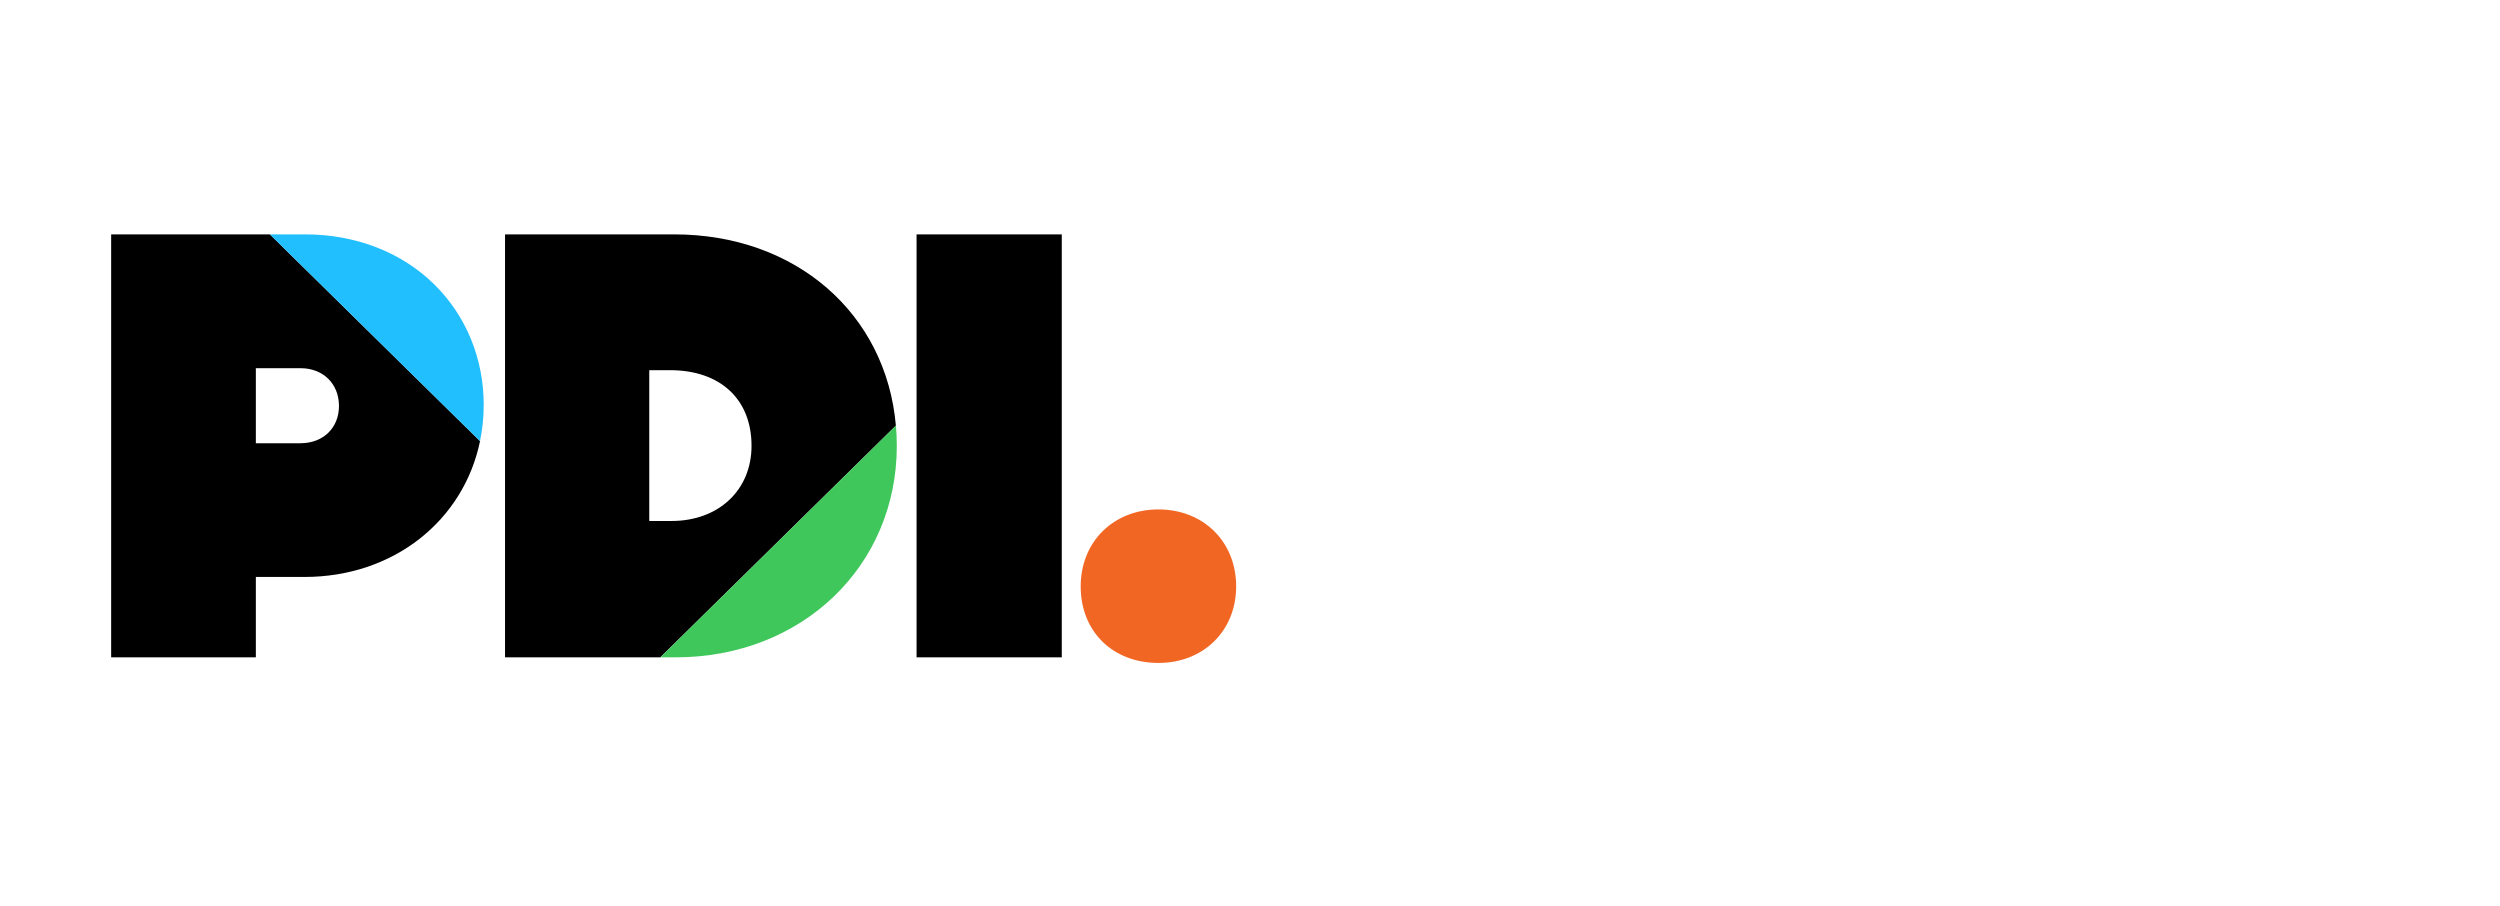
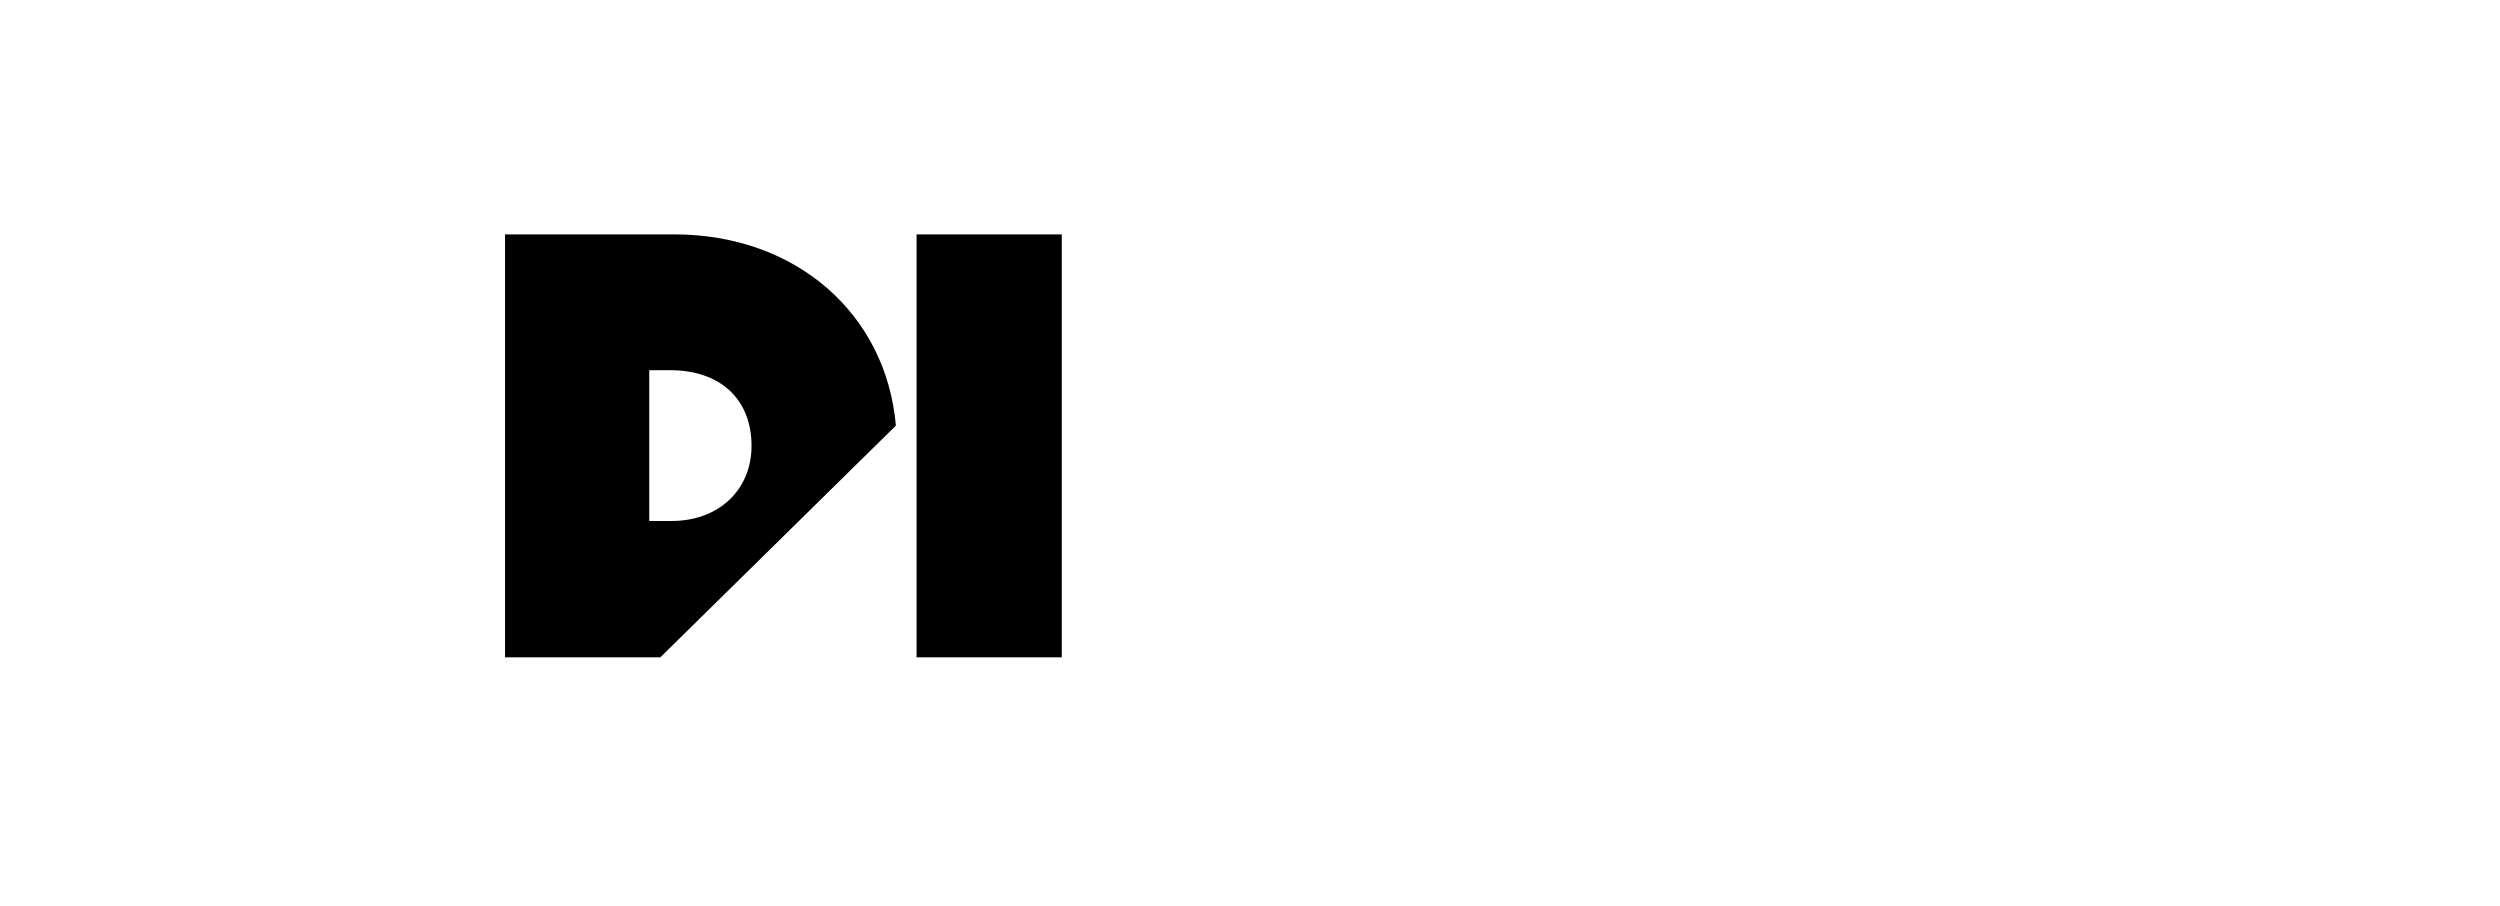
<svg xmlns="http://www.w3.org/2000/svg" fill="none" height="58" viewBox="0 0 160 58" width="160">
  <g clip-path="url(#clip0_17040_11291)">
    <path d="M41.553 23.691H42.878C46.098 23.691 48.098 25.548 48.098 28.533C48.098 31.365 45.992 33.343 42.978 33.343H41.553V23.691ZM57.336 27.24C56.713 20.074 50.937 15 43.143 15H32.322V42.07H42.259L57.336 27.24Z" fill="black" />
    <path d="M67.954 15H58.66V42.07H67.954V15Z" fill="black" />
-     <path d="M74.139 32.603C71.254 32.603 69.164 34.676 69.164 37.531C69.164 40.415 71.211 42.428 74.139 42.428C77.024 42.428 79.114 40.369 79.114 37.531C79.117 34.676 77.024 32.603 74.139 32.603Z" fill="#F26624" />
-     <path d="M16.374 23.564H19.233C20.683 23.564 21.694 24.561 21.694 25.985C21.694 27.386 20.68 28.367 19.233 28.367H16.374V23.564ZM17.272 15H7.114V42.07H16.374V36.925H19.488C25.191 36.925 29.669 33.32 30.723 28.23L17.272 15Z" fill="black" />
-     <path d="M30.722 28.234C30.875 27.491 30.958 26.715 30.958 25.913C30.958 22.958 29.838 20.224 27.808 18.216C25.708 16.141 22.767 15 19.524 15H17.272L30.722 28.234Z" fill="#22BFFF" />
-     <path d="M42.263 42.07H43.243C51.311 42.07 57.396 36.25 57.396 28.534C57.396 28.094 57.376 27.66 57.34 27.237L42.263 42.07Z" fill="#40C75C" />
  </g>
  <defs>
    <clipPath id="clip0_17040_11291">
      <rect fill="white" height="28" transform="translate(7.114 15)" width="72" />
    </clipPath>
  </defs>
</svg>